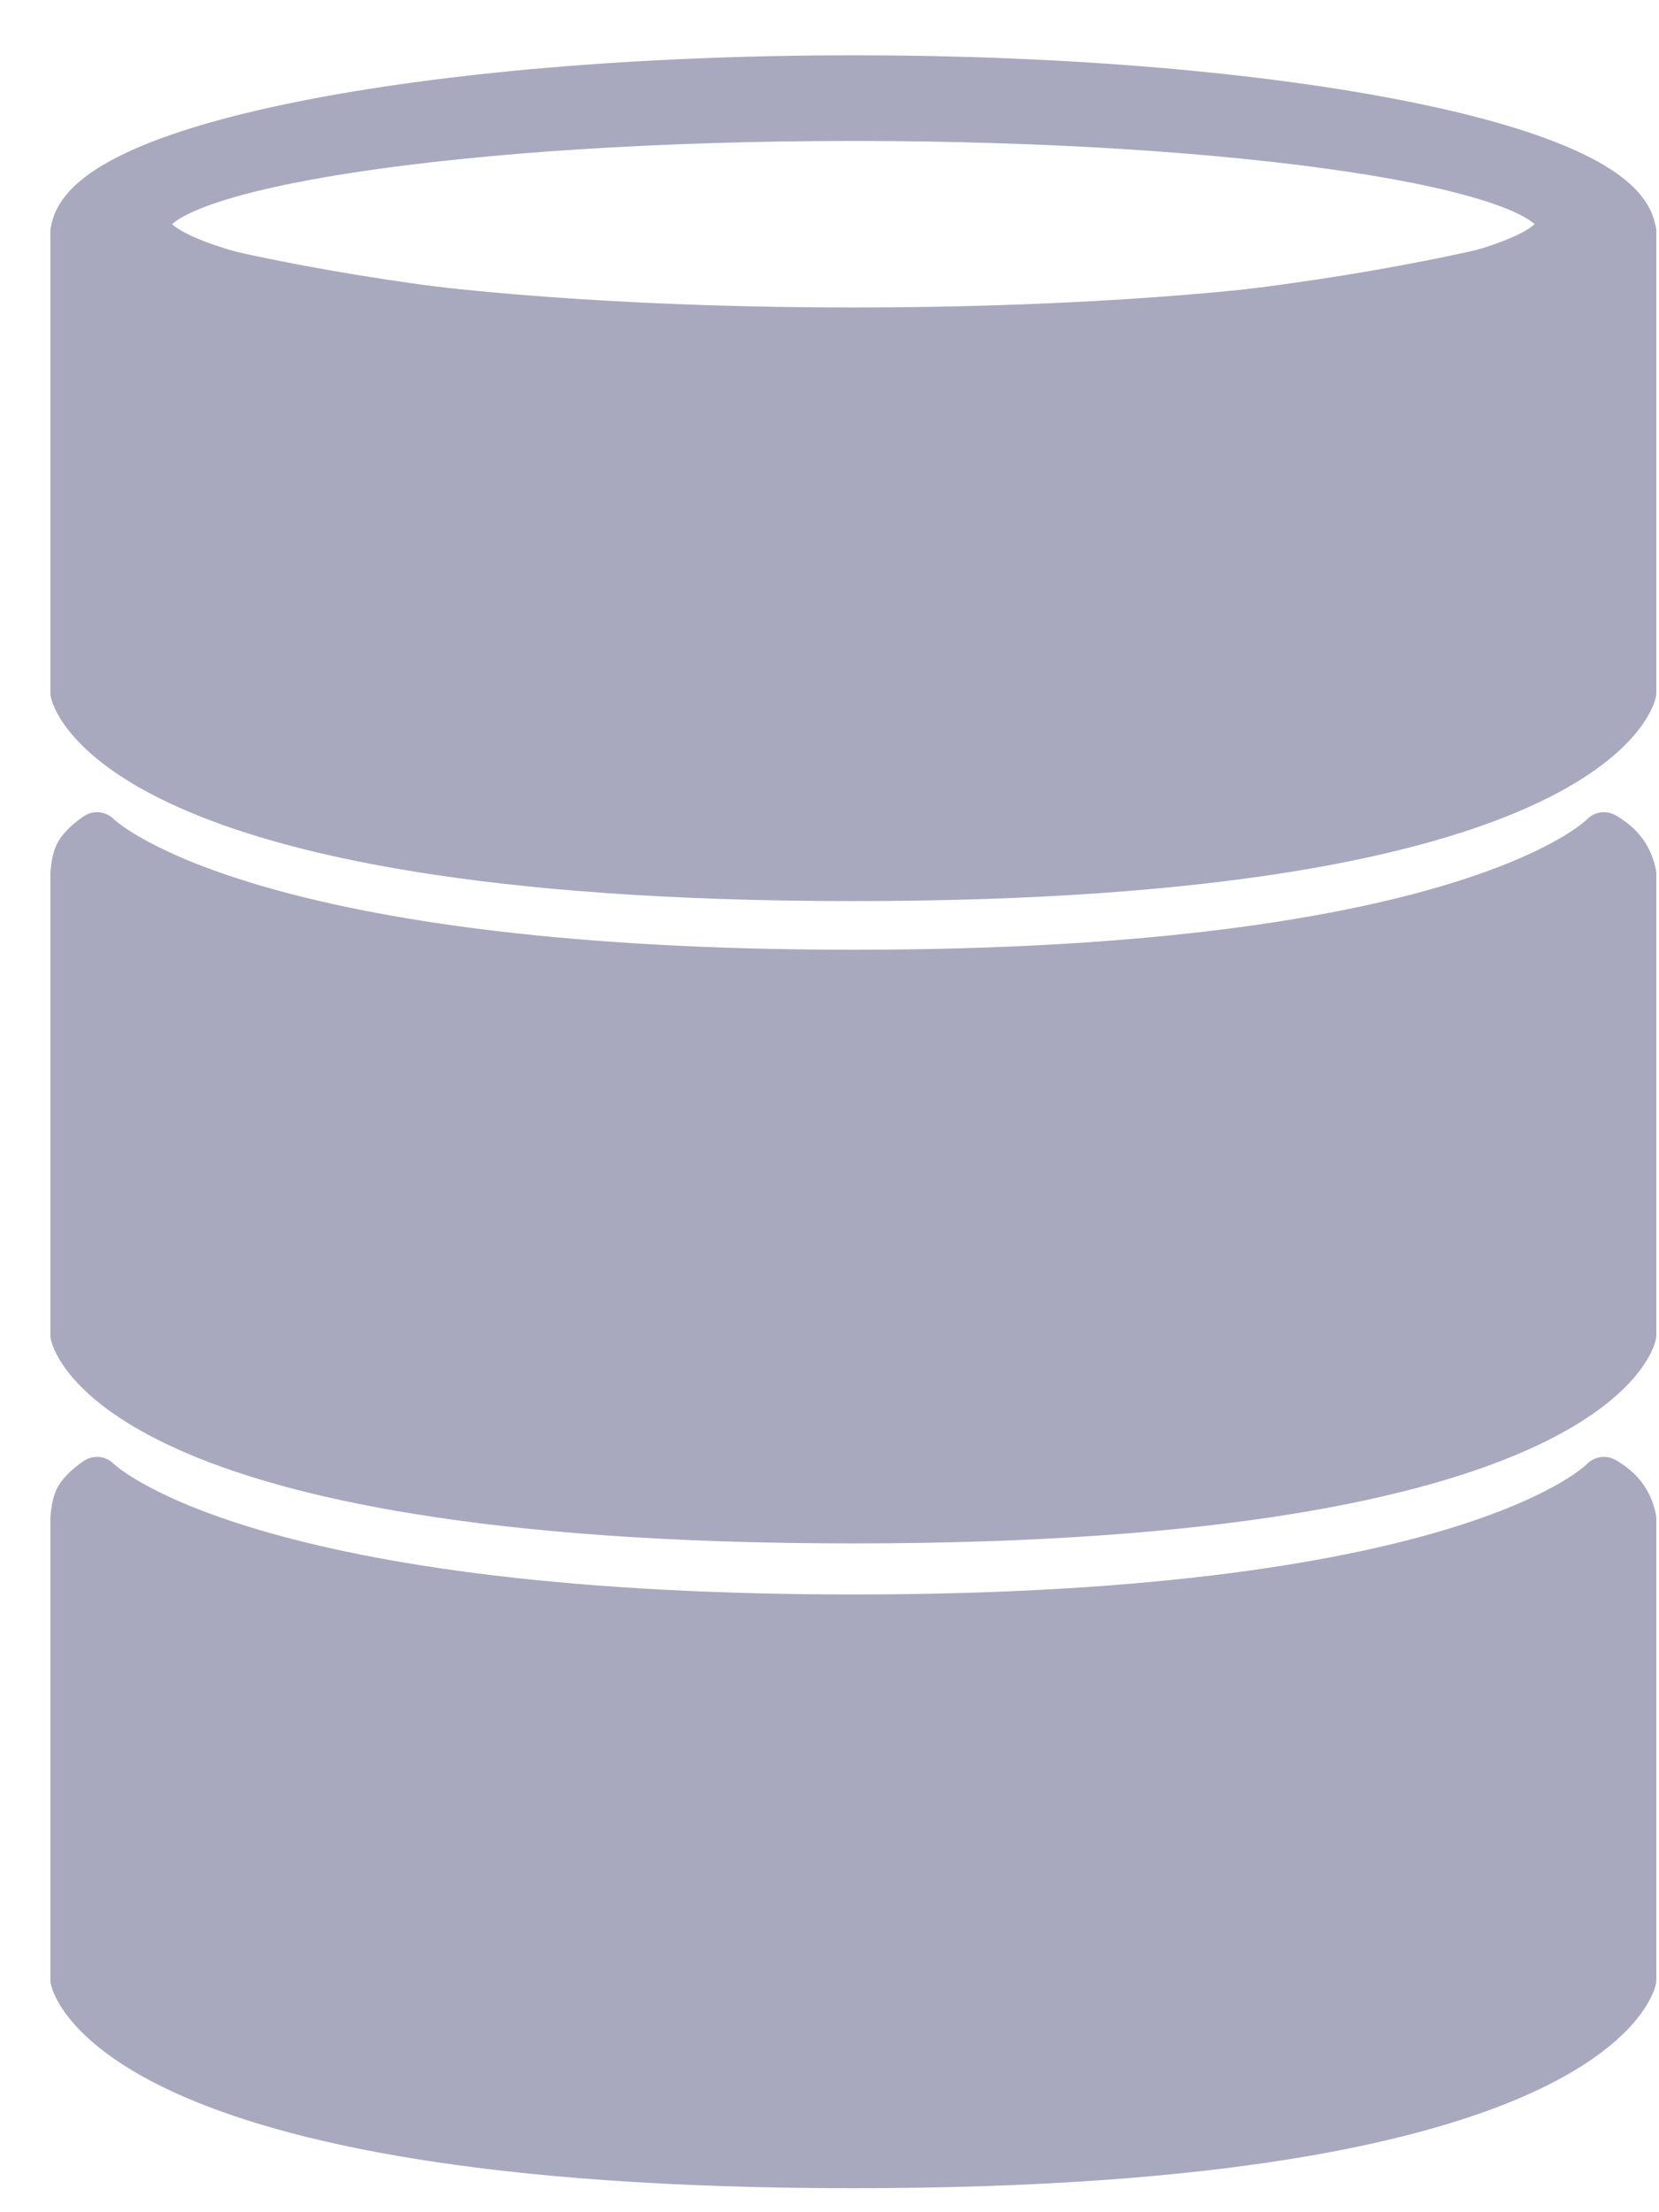
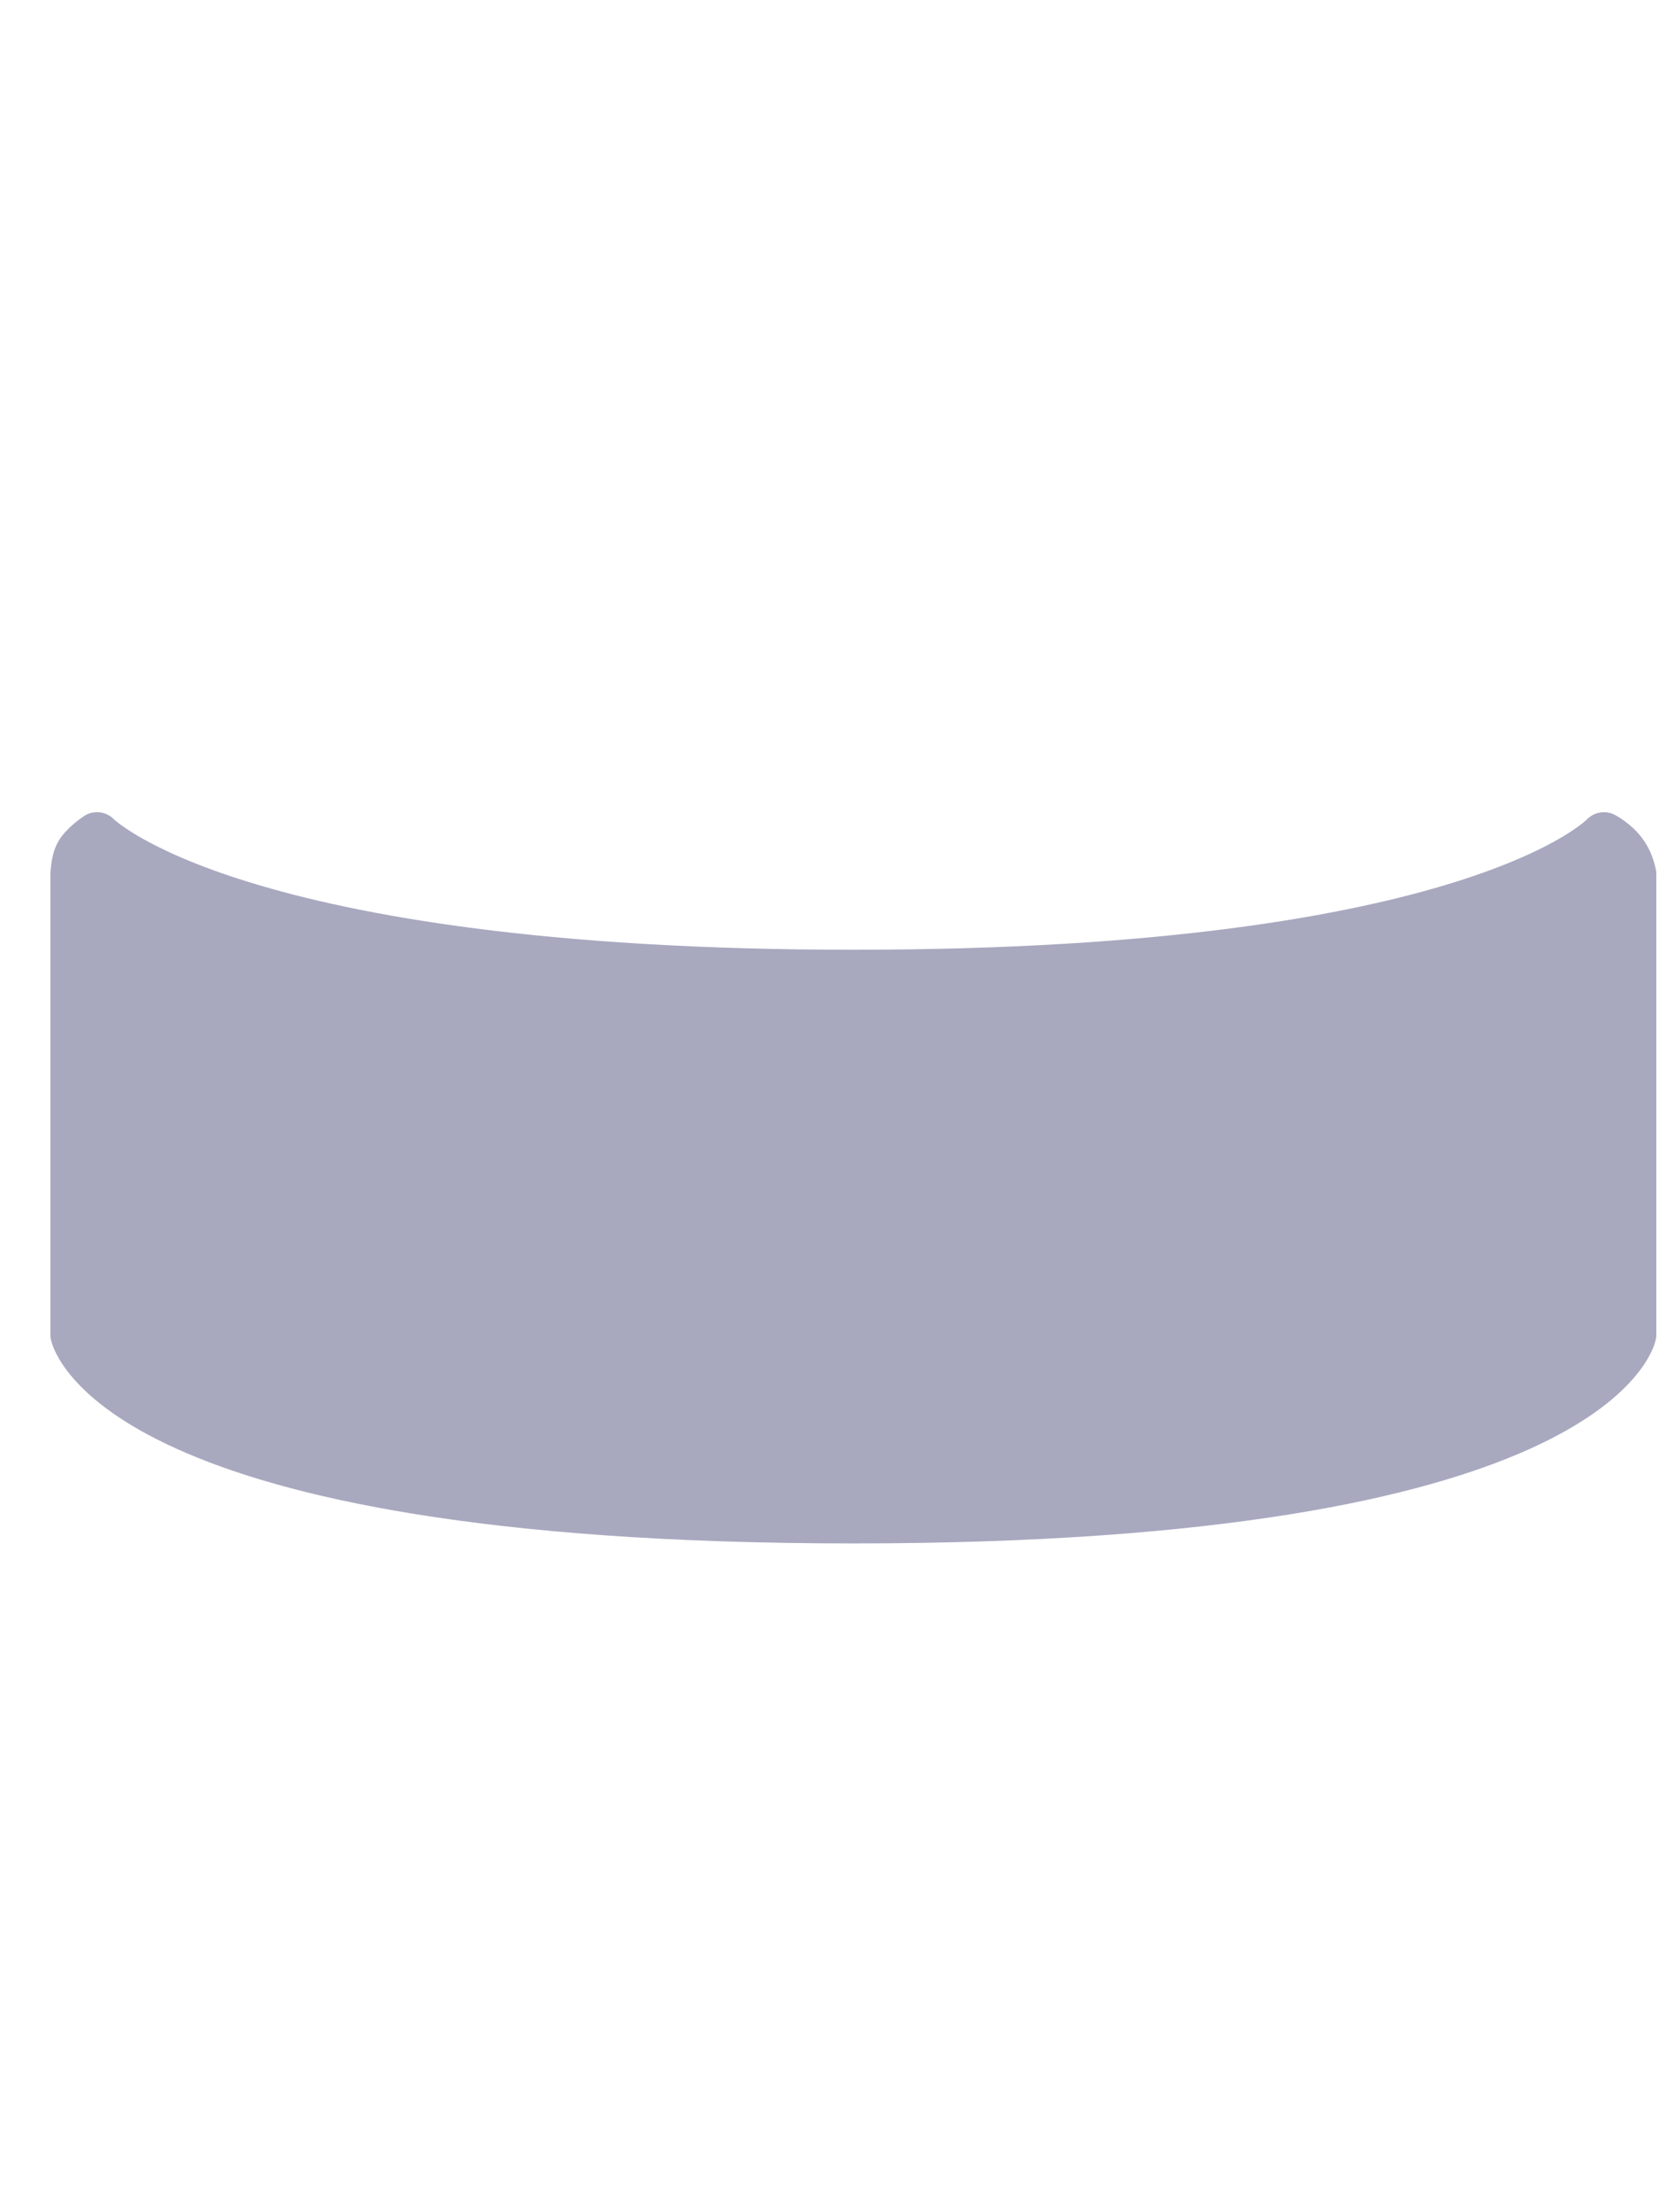
<svg xmlns="http://www.w3.org/2000/svg" width="21" height="28" viewBox="0 0 21 28" fill="none">
-   <path fill-rule="evenodd" clip-rule="evenodd" d="M10.802 4.965C16.25 4.965 20.666 4.077 20.666 2.983C20.666 1.888 16.25 1 10.802 1C5.354 1 0.938 1.888 0.938 2.983C0.938 4.077 5.354 4.965 10.802 4.965ZM10.802 4.192C15.742 4.192 19.747 3.585 19.747 2.838C19.747 2.09 15.742 1.484 10.802 1.484C5.861 1.484 1.856 2.09 1.856 2.838C1.856 3.585 5.861 4.192 10.802 4.192Z" fill="#A8A8BF" />
-   <path d="M20.366 2.983C20.366 3.011 20.353 3.072 20.255 3.168C20.157 3.265 19.996 3.372 19.762 3.483C19.295 3.705 18.6 3.913 17.718 4.09C15.957 4.444 13.512 4.665 10.802 4.665V5.265C13.539 5.265 16.026 5.042 17.836 4.678C18.738 4.497 19.488 4.278 20.02 4.025C20.285 3.899 20.511 3.758 20.676 3.596C20.841 3.434 20.966 3.228 20.966 2.983H20.366ZM10.802 1.3C13.512 1.3 15.957 1.521 17.718 1.875C18.6 2.052 19.295 2.26 19.762 2.482C19.996 2.593 20.157 2.701 20.255 2.797C20.353 2.893 20.366 2.954 20.366 2.983H20.966C20.966 2.737 20.841 2.531 20.676 2.369C20.511 2.207 20.285 2.066 20.02 1.94C19.488 1.687 18.738 1.468 17.836 1.287C16.026 0.923 13.539 0.7 10.802 0.7V1.3ZM1.238 2.983C1.238 2.954 1.25 2.893 1.348 2.797C1.446 2.701 1.607 2.593 1.841 2.482C2.308 2.26 3.003 2.052 3.886 1.875C5.646 1.521 8.091 1.3 10.802 1.3V0.7C8.064 0.7 5.577 0.923 3.768 1.287C2.865 1.468 2.115 1.687 1.584 1.94C1.319 2.066 1.092 2.207 0.928 2.369C0.763 2.531 0.637 2.737 0.637 2.983H1.238ZM10.802 4.665C8.091 4.665 5.646 4.444 3.886 4.09C3.003 3.913 2.308 3.705 1.841 3.483C1.607 3.372 1.446 3.265 1.348 3.168C1.25 3.072 1.238 3.011 1.238 2.983H0.637C0.637 3.228 0.763 3.434 0.928 3.596C1.092 3.758 1.319 3.899 1.584 4.025C2.115 4.278 2.865 4.497 3.768 4.678C5.577 5.042 8.064 5.265 10.802 5.265V4.665ZM19.447 2.838C19.447 2.787 19.48 2.801 19.387 2.869C19.302 2.932 19.158 3.005 18.943 3.082C18.517 3.235 17.885 3.377 17.082 3.498C15.482 3.74 13.262 3.892 10.802 3.892V4.492C13.282 4.492 15.534 4.339 17.172 4.092C17.989 3.968 18.666 3.819 19.145 3.647C19.383 3.562 19.591 3.465 19.744 3.352C19.89 3.244 20.047 3.075 20.047 2.838H19.447ZM10.802 1.784C13.262 1.784 15.482 1.935 17.082 2.177C17.885 2.298 18.517 2.441 18.943 2.593C19.158 2.67 19.302 2.743 19.387 2.806C19.48 2.875 19.447 2.888 19.447 2.838H20.047C20.047 2.6 19.89 2.431 19.744 2.324C19.591 2.21 19.383 2.113 19.145 2.028C18.666 1.857 17.989 1.707 17.172 1.584C15.534 1.336 13.282 1.184 10.802 1.184V1.784ZM2.156 2.838C2.156 2.888 2.124 2.875 2.217 2.806C2.301 2.743 2.446 2.67 2.66 2.593C3.086 2.441 3.719 2.298 4.521 2.177C6.121 1.935 8.342 1.784 10.802 1.784V1.184C8.321 1.184 6.069 1.336 4.432 1.584C3.615 1.707 2.938 1.857 2.458 2.028C2.22 2.113 2.013 2.21 1.86 2.324C1.714 2.431 1.556 2.6 1.556 2.838H2.156ZM10.802 3.892C8.342 3.892 6.121 3.74 4.521 3.498C3.719 3.377 3.086 3.235 2.66 3.082C2.446 3.005 2.301 2.932 2.217 2.869C2.124 2.801 2.156 2.787 2.156 2.838H1.556C1.556 3.075 1.714 3.244 1.86 3.352C2.013 3.465 2.22 3.562 2.458 3.647C2.938 3.819 3.615 3.968 4.432 4.092C6.069 4.339 8.321 4.492 10.802 4.492V3.892Z" fill="#A8A8BF" />
-   <path d="M0.938 2.934C0.938 2.934 4.43 4.258 10.768 4.258C17.106 4.258 20.666 2.934 20.666 2.934V8.764C20.666 8.764 20.158 11.105 10.802 11.105C1.445 11.105 0.938 8.764 0.938 8.764V2.934Z" fill="#A8A8BF" stroke="#A8A8BF" stroke-width="0.6" stroke-linecap="round" stroke-linejoin="round" />
  <path d="M0.938 11.064C0.938 11.064 0.945 10.909 0.986 10.822C1.043 10.701 1.228 10.58 1.228 10.58C1.228 10.58 2.92 12.321 10.802 12.321C18.683 12.321 20.303 10.58 20.303 10.58C20.5 10.695 20.62 10.841 20.666 11.064V16.894C20.666 16.894 20.158 19.235 10.802 19.235C1.445 19.235 0.938 16.894 0.938 16.894V11.064Z" fill="#A8A8BF" stroke="#A8A8BF" stroke-width="0.6" stroke-linecap="round" stroke-linejoin="round" />
-   <path d="M0.938 19.224C0.938 19.224 0.945 19.069 0.986 18.982C1.043 18.861 1.228 18.74 1.228 18.74C1.228 18.74 2.92 20.481 10.802 20.481C18.683 20.481 20.303 18.74 20.303 18.74C20.5 18.855 20.62 19.001 20.666 19.224V25.054C20.666 25.054 20.158 27.396 10.802 27.396C1.445 27.396 0.938 25.054 0.938 25.054V19.224Z" fill="#A8A8BF" stroke="#A8A8BF" stroke-width="0.6" stroke-linecap="round" stroke-linejoin="round" />
</svg>